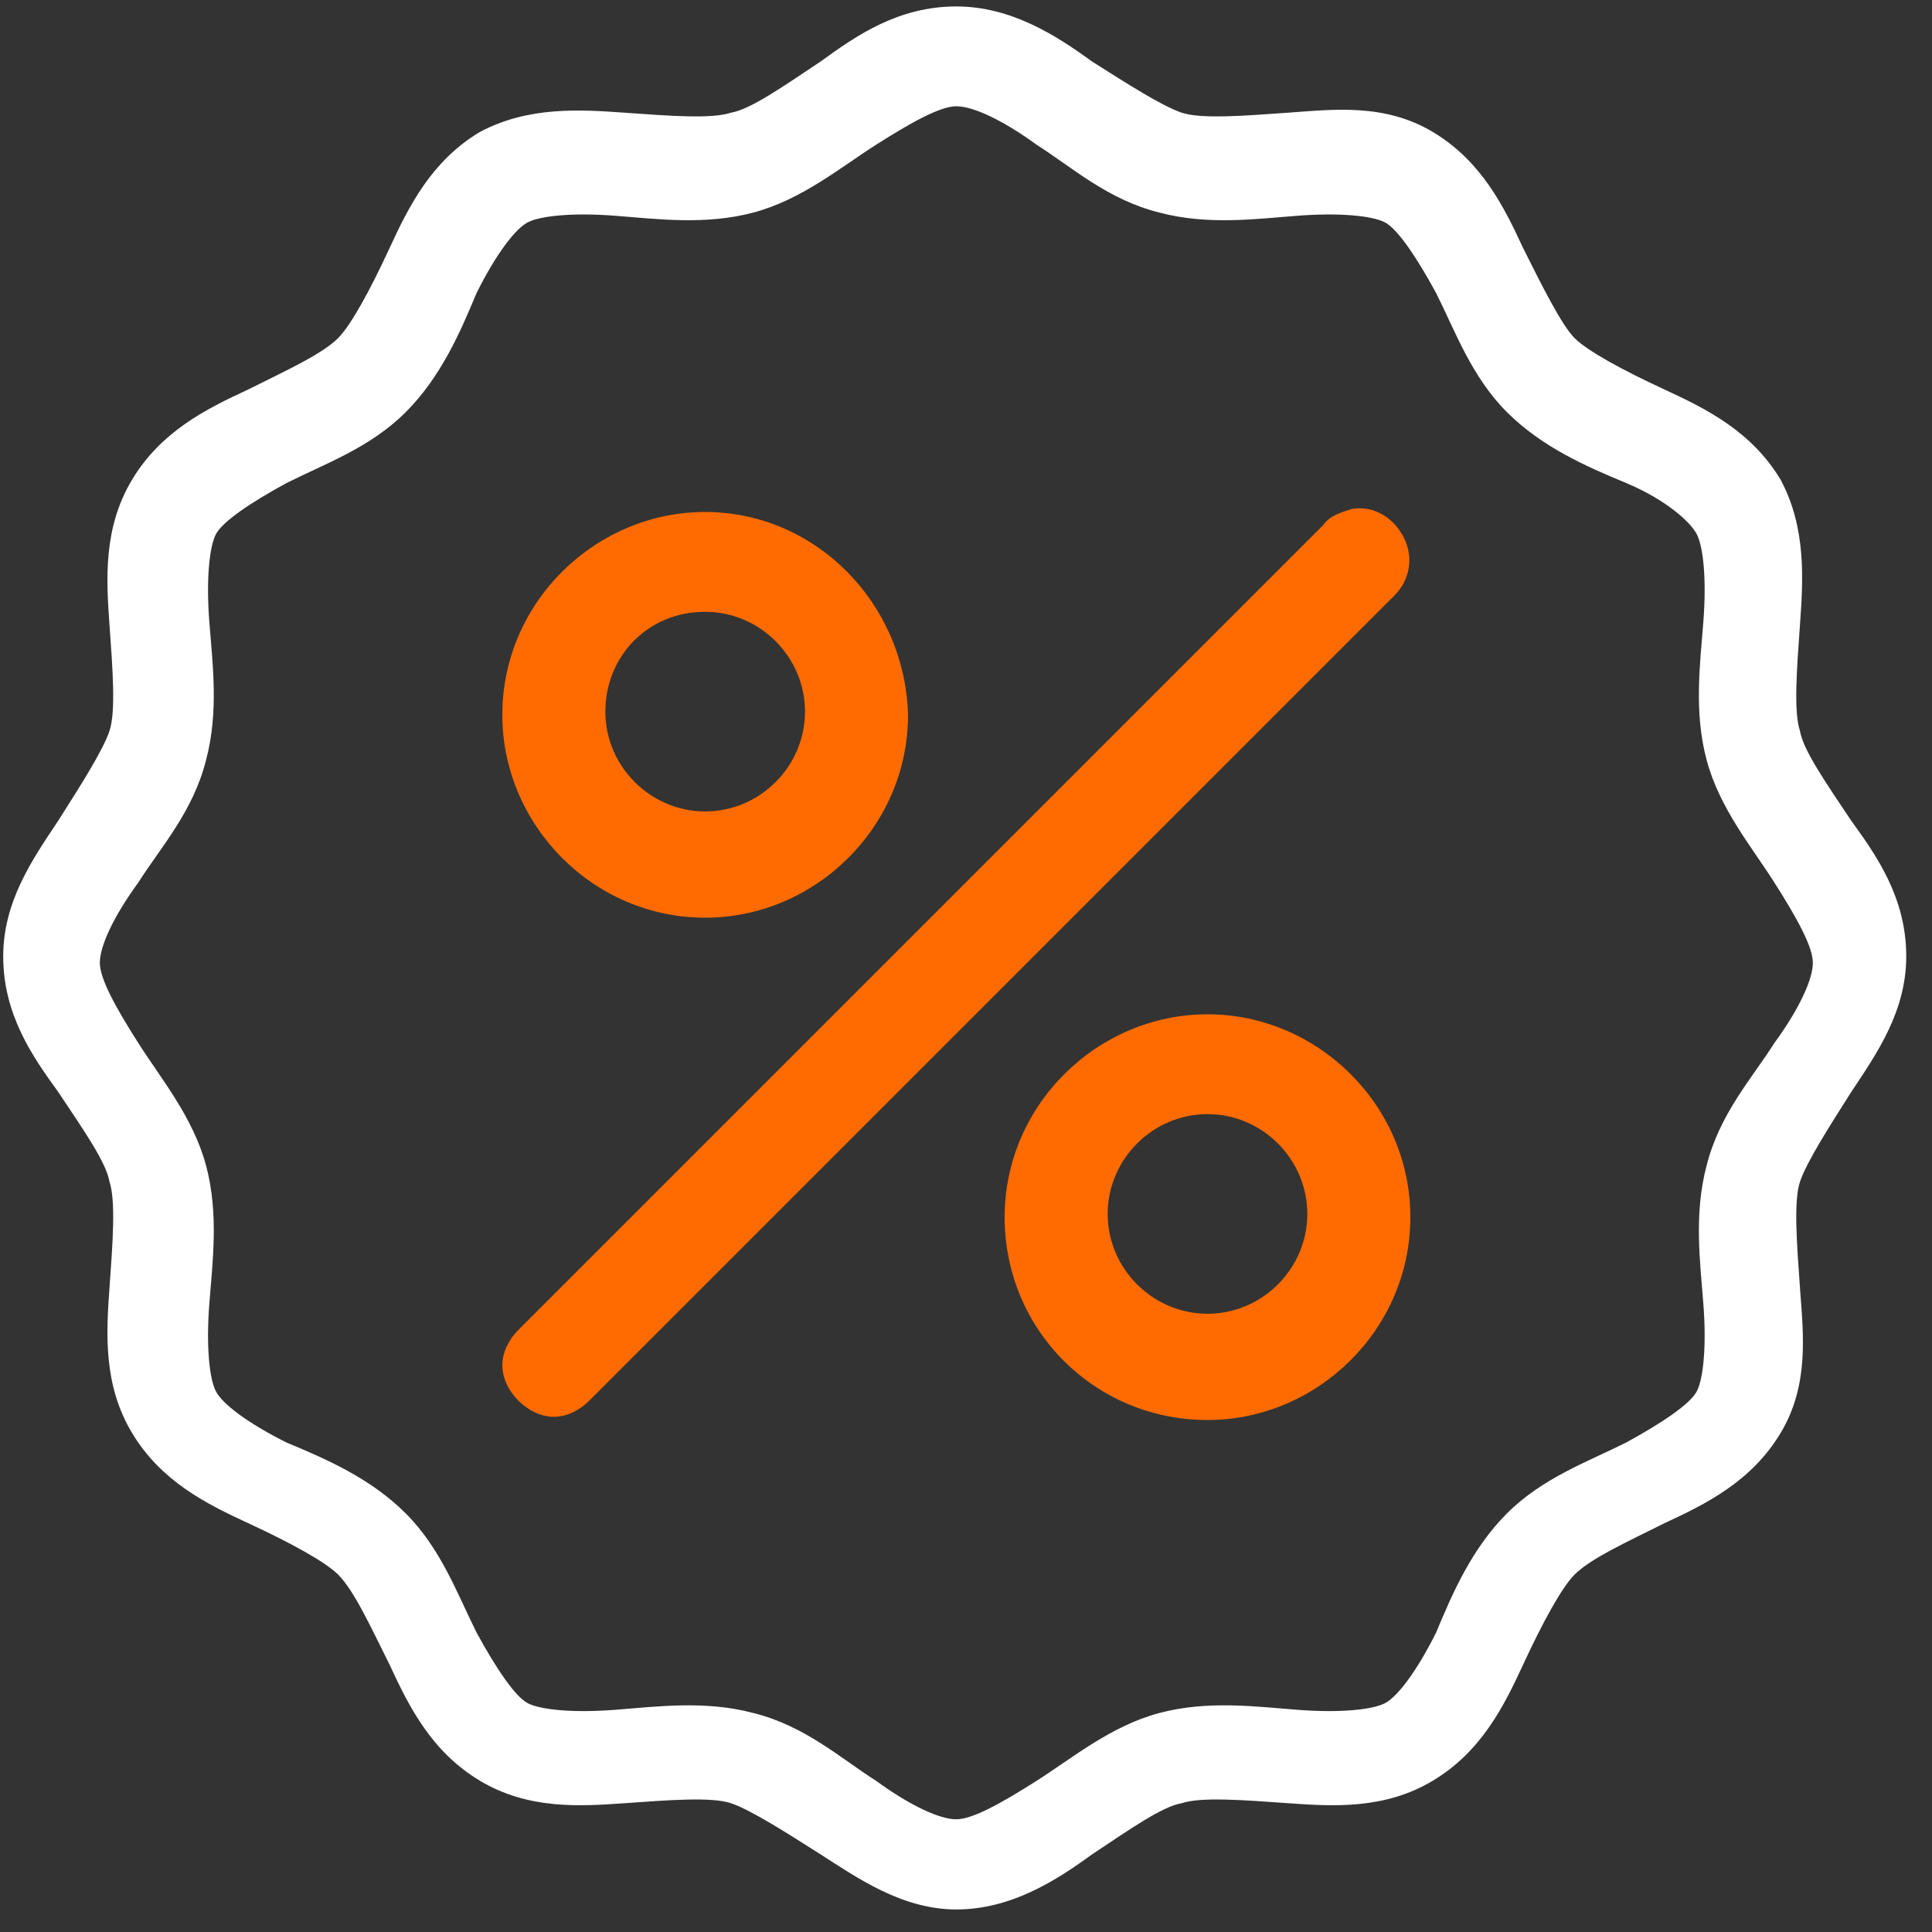
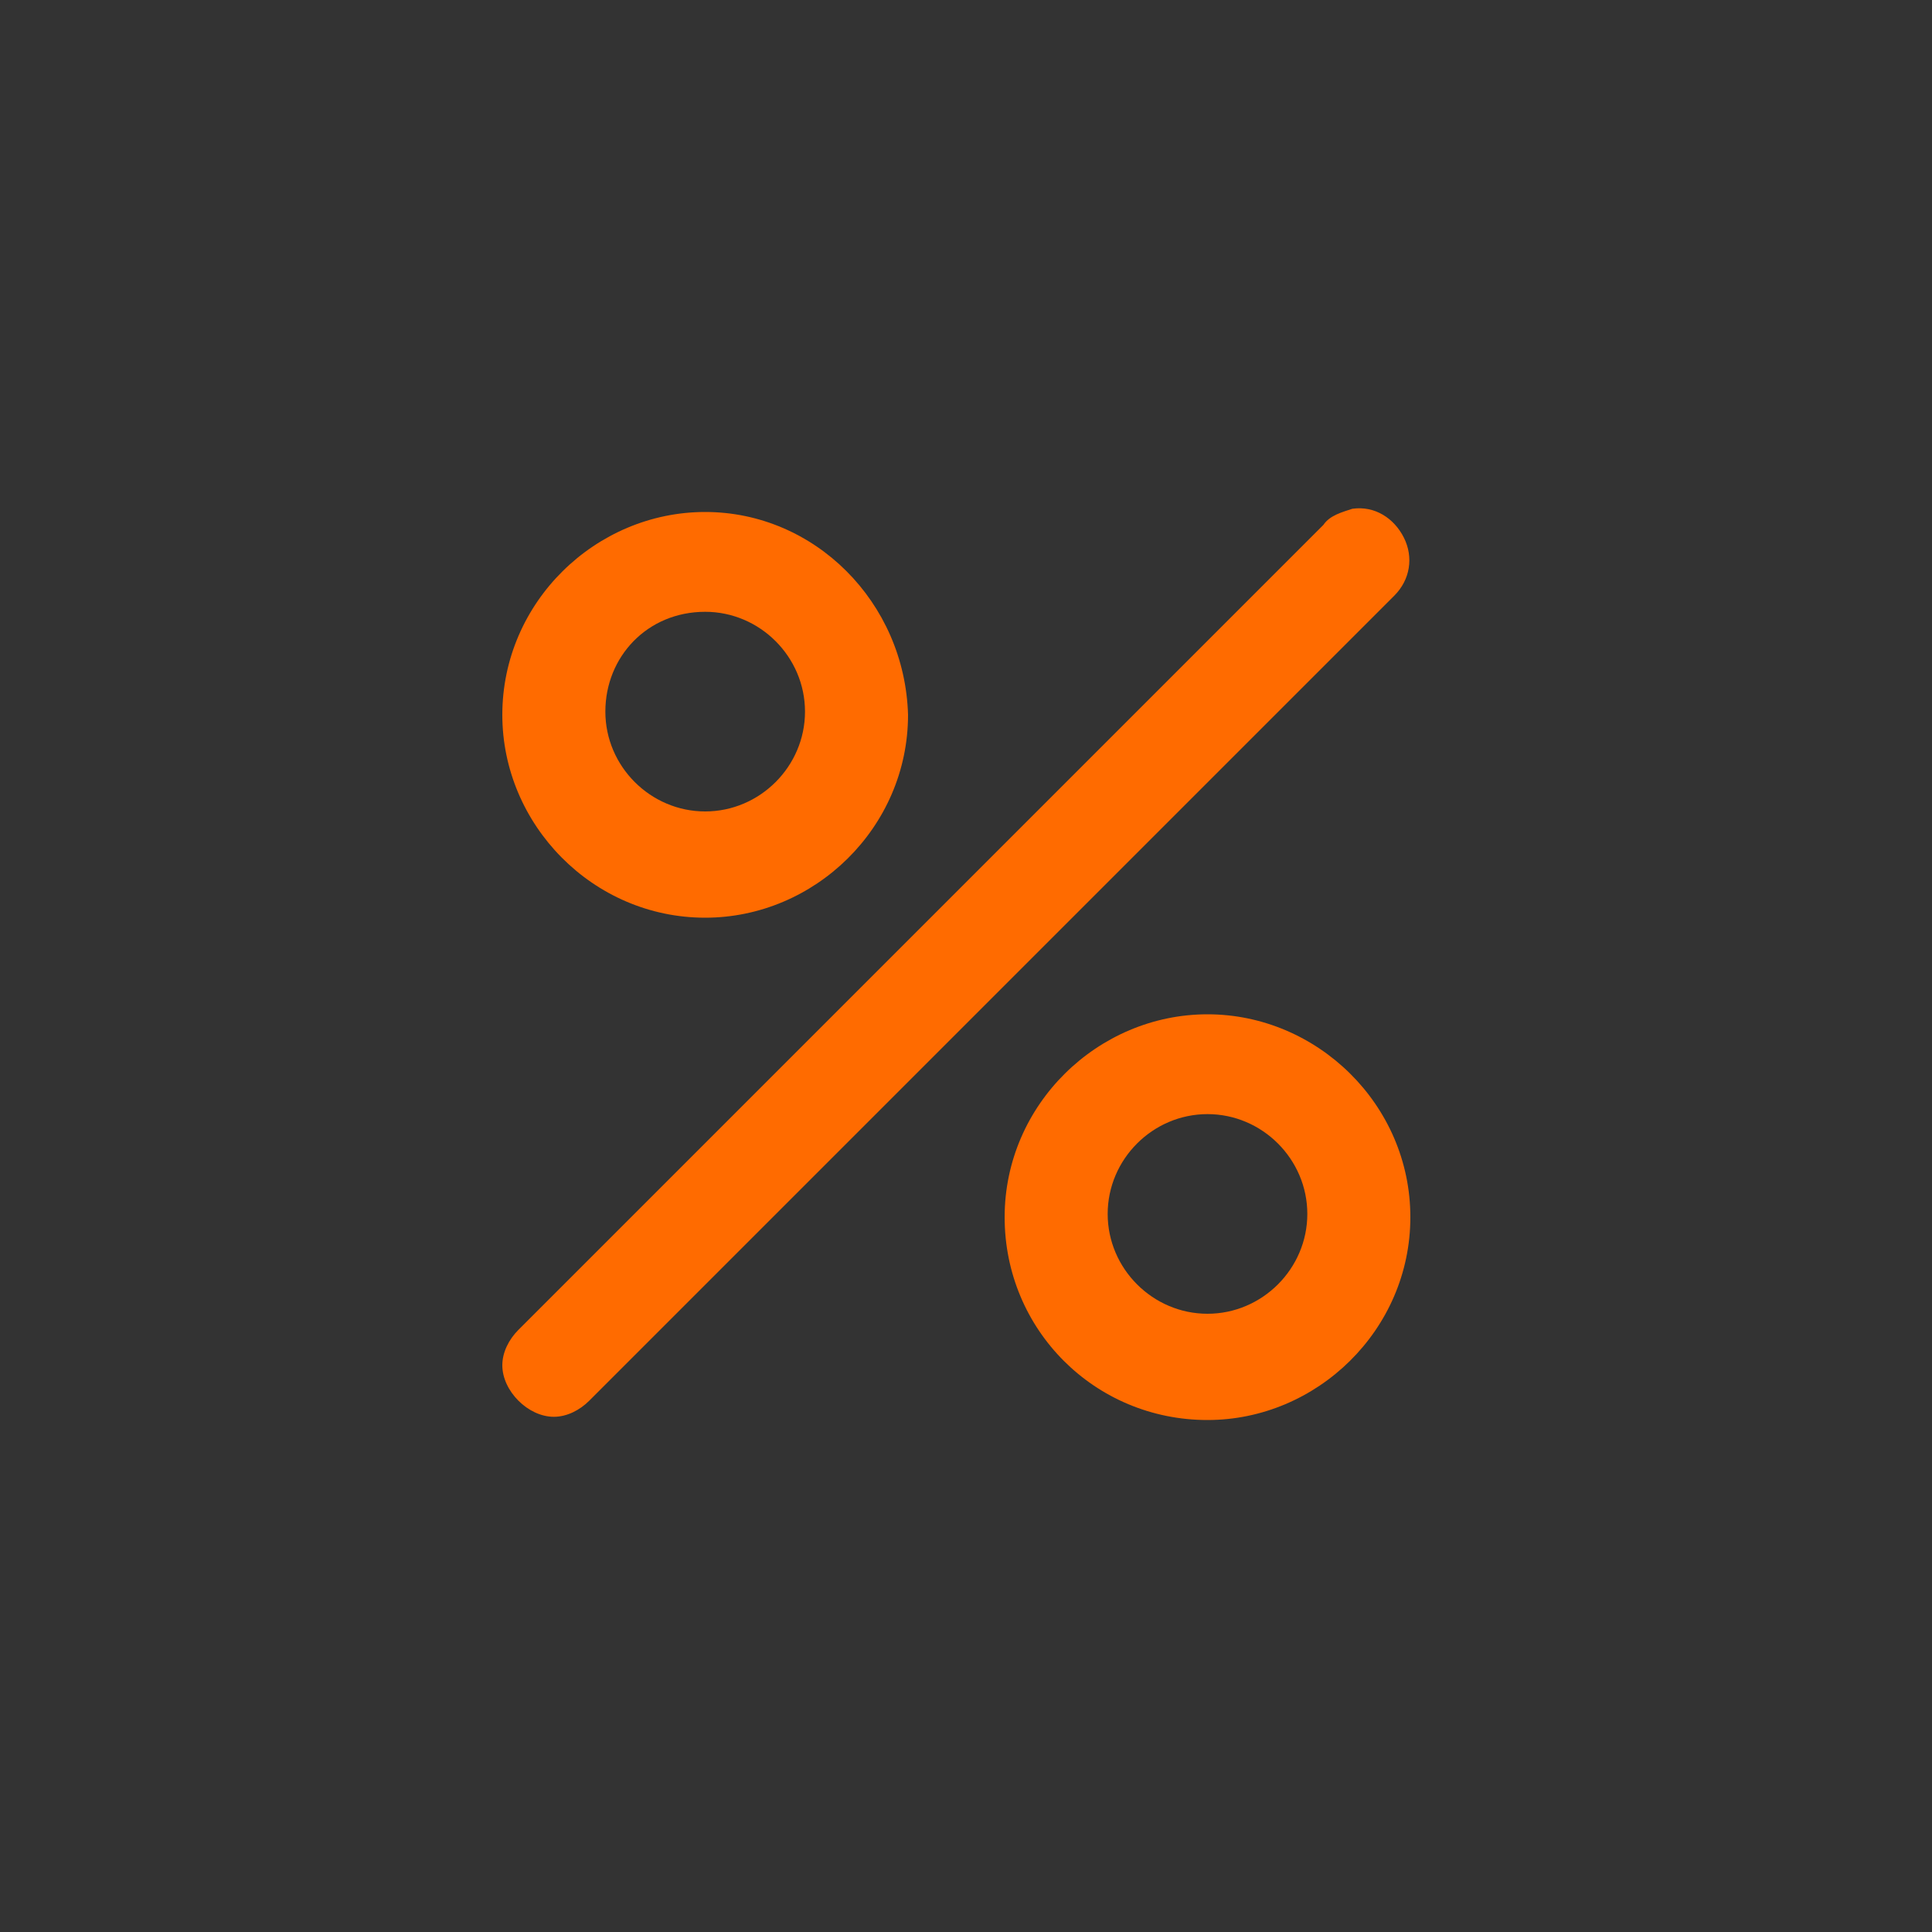
<svg xmlns="http://www.w3.org/2000/svg" width="60" height="60" viewBox="0 0 60 60" fill="none">
  <rect x="0" y="0" width="60" height="60" fill="#333333" stroke="none" />
  <g id="Group">
-     <path id="Vector" d="M29.7 0.2C27.9 0.2 26.6 1.1 25.5 1.9C24.3 2.7 23.3 3.4 22.7 3.5C22.1 3.7 20.8 3.6 19.4 3.5C18 3.4 16.4 3.3 14.9 4.1C13.4 5 12.7 6.4 12.1 7.7C11.5 9 10.9 10.1 10.5 10.5C10 11 8.9 11.5 7.7 12.1C6.4 12.7 5 13.4 4.1 14.9C3.2 16.4 3.3 18 3.4 19.4C3.5 20.8 3.6 22.1 3.4 22.7C3.2 23.3 2.5 24.4 1.8 25.5C1 26.7 0.1 28 0.1 29.7C0.1 31.5 1 32.8 1.8 33.9C2.6 35.1 3.3 36.1 3.4 36.7C3.6 37.3 3.5 38.6 3.4 40C3.3 41.4 3.2 43 4.1 44.5C5 46 6.4 46.7 7.7 47.3C9 47.9 10.1 48.5 10.5 48.9C11 49.4 11.5 50.5 12.1 51.7C12.7 53 13.4 54.4 14.9 55.3C16.4 56.2 18 56.1 19.4 56C20.8 55.9 22.1 55.8 22.7 56C23.3 56.2 24.4 56.9 25.5 57.6C26.6 58.3 28 59.3 29.7 59.3C31.4 59.3 32.8 58.4 33.9 57.6C35.1 56.8 36.1 56.1 36.7 56C37.3 55.8 38.6 55.9 40 56C41.4 56.1 43 56.2 44.5 55.3C46 54.4 46.7 53 47.3 51.7C47.9 50.4 48.5 49.3 48.9 48.9C49.4 48.4 50.5 47.9 51.7 47.3C53 46.7 54.4 46 55.3 44.5C56.2 43 56 41.4 55.9 40C55.8 38.6 55.7 37.3 55.9 36.7C56.1 36.1 56.8 35 57.5 33.9C58.3 32.7 59.2 31.4 59.2 29.7C59.2 27.9 58.3 26.6 57.5 25.5C56.7 24.3 56 23.3 55.9 22.7C55.7 22.1 55.8 20.8 55.9 19.4C56 18 56.1 16.4 55.3 14.9C54.4 13.4 53 12.7 51.7 12.1C50.4 11.5 49.3 10.9 48.9 10.5C48.5 10.1 47.9 8.9 47.3 7.7C46.7 6.4 46 5 44.5 4.1C43 3.2 41.4 3.4 40 3.5C38.6 3.6 37.3 3.7 36.7 3.5C36.1 3.3 35 2.6 33.9 1.9C32.8 1.1 31.4 0.2 29.7 0.2ZM29.7 3.3C30.2 3.3 31.1 3.7 32.2 4.5C33.3 5.2 34.4 6.2 36 6.6C37.5 7 39 6.8 40.3 6.7C41.6 6.6 42.6 6.7 43 6.9C43.4 7.1 44 8 44.6 9.1C45.2 10.3 45.7 11.7 46.8 12.8C47.9 13.9 49.3 14.5 50.5 15C51.7 15.5 52.5 16.2 52.7 16.6C52.9 17 53 18 52.9 19.3C52.8 20.6 52.6 22.1 53 23.6C53.4 25.1 54.4 26.3 55.1 27.4C55.8 28.5 56.3 29.4 56.3 29.9C56.3 30.4 55.9 31.3 55.1 32.4C54.4 33.5 53.4 34.6 53 36.2C52.6 37.7 52.8 39.2 52.9 40.5C53 41.8 52.9 42.8 52.7 43.2C52.5 43.6 51.6 44.2 50.5 44.8C49.3 45.4 47.9 45.9 46.8 47C45.7 48.1 45.1 49.5 44.6 50.7C44 51.9 43.4 52.7 43 52.9C42.6 53.1 41.6 53.2 40.3 53.1C39 53 37.5 52.8 36 53.2C34.5 53.6 33.3 54.6 32.2 55.3C31.1 56 30.2 56.5 29.7 56.5C29.2 56.5 28.3 56.1 27.2 55.3C26.1 54.6 25 53.6 23.4 53.2C21.9 52.8 20.4 53 19.1 53.1C17.8 53.2 16.8 53.1 16.4 52.9C16 52.7 15.4 51.8 14.8 50.7C14.2 49.5 13.7 48.1 12.6 47C11.5 45.9 10.1 45.3 8.9 44.8C7.7 44.2 6.9 43.6 6.7 43.2C6.5 42.8 6.4 41.8 6.5 40.5C6.6 39.2 6.8 37.7 6.4 36.2C6 34.7 5 33.5 4.3 32.4C3.6 31.3 3.1 30.4 3.1 29.9C3.1 29.4 3.5 28.5 4.3 27.4C5 26.3 6 25.2 6.4 23.6C6.8 22.1 6.6 20.6 6.5 19.3C6.4 18 6.5 17 6.7 16.6C6.9 16.2 7.8 15.6 8.9 15C10.1 14.4 11.5 13.9 12.6 12.8C13.7 11.7 14.3 10.3 14.8 9.1C15.4 7.9 16 7.1 16.4 6.9C16.8 6.7 17.8 6.6 19.1 6.7C20.4 6.8 21.9 7 23.4 6.6C24.9 6.2 26.1 5.2 27.2 4.5C28.3 3.8 29.2 3.3 29.7 3.3Z" fill="white" />
    <path id="Vector_2" d="M42 15.8C41.7 15.9 41.3 16 41.1 16.3L16.1 41.3C15.8 41.6 15.6 42 15.6 42.4C15.6 42.8 15.8 43.2 16.1 43.5C16.4 43.8 16.8 44 17.2 44C17.6 44 18 43.8 18.3 43.5L43.3 18.5C43.8 18 43.9 17.3 43.6 16.7C43.3 16.1 42.7 15.7 42 15.8ZM21.9 15.9C18.5 15.9 15.6 18.7 15.6 22.2C15.6 25.6 18.4 28.5 21.9 28.5C25.3 28.5 28.2 25.7 28.2 22.2C28.1 18.7 25.3 15.9 21.9 15.9ZM21.9 19C23.6 19 25 20.4 25 22.1C25 23.8 23.6 25.2 21.9 25.2C20.2 25.2 18.8 23.8 18.8 22.1C18.8 20.4 20.1 19 21.9 19ZM37.5 31.5C34.1 31.5 31.2 34.3 31.2 37.8C31.2 41.3 34 44.1 37.5 44.1C40.9 44.1 43.8 41.3 43.8 37.8C43.8 34.3 40.9 31.5 37.5 31.5ZM37.5 34.6C39.2 34.6 40.6 36 40.6 37.7C40.6 39.4 39.2 40.8 37.5 40.8C35.8 40.8 34.4 39.4 34.4 37.7C34.4 36 35.8 34.6 37.5 34.6Z" fill="#FF6B00" />
  </g>
</svg>